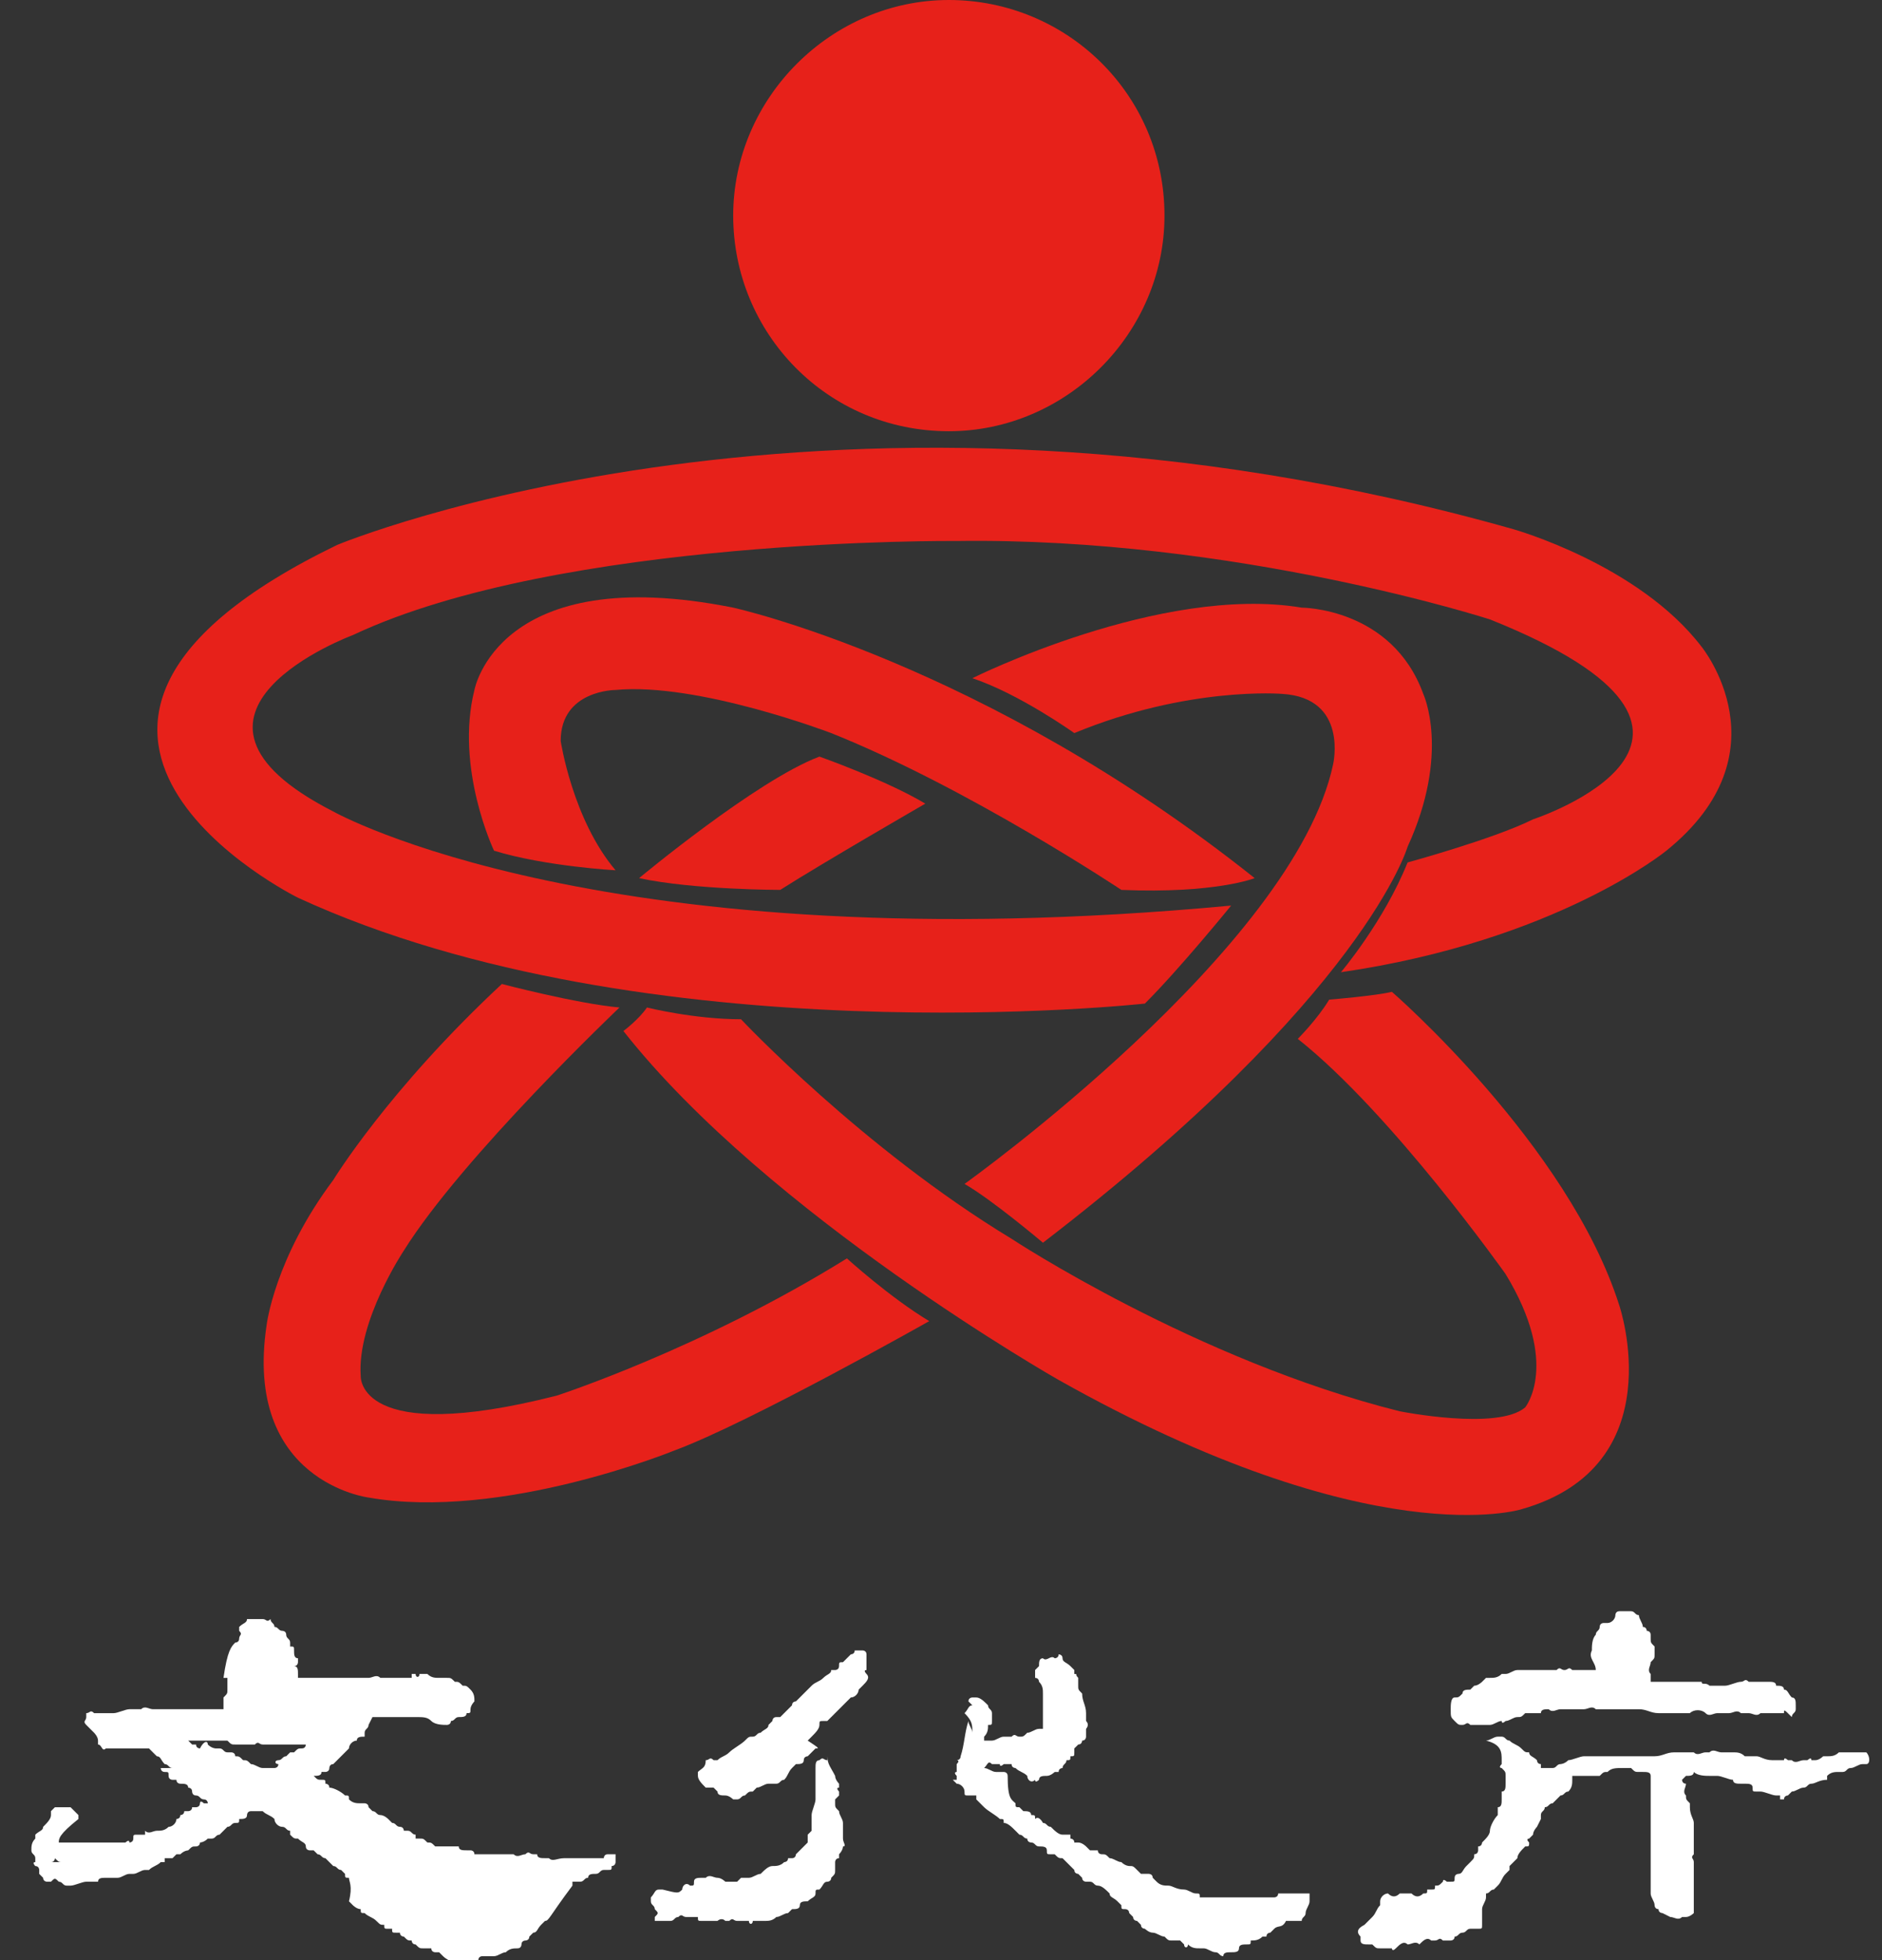
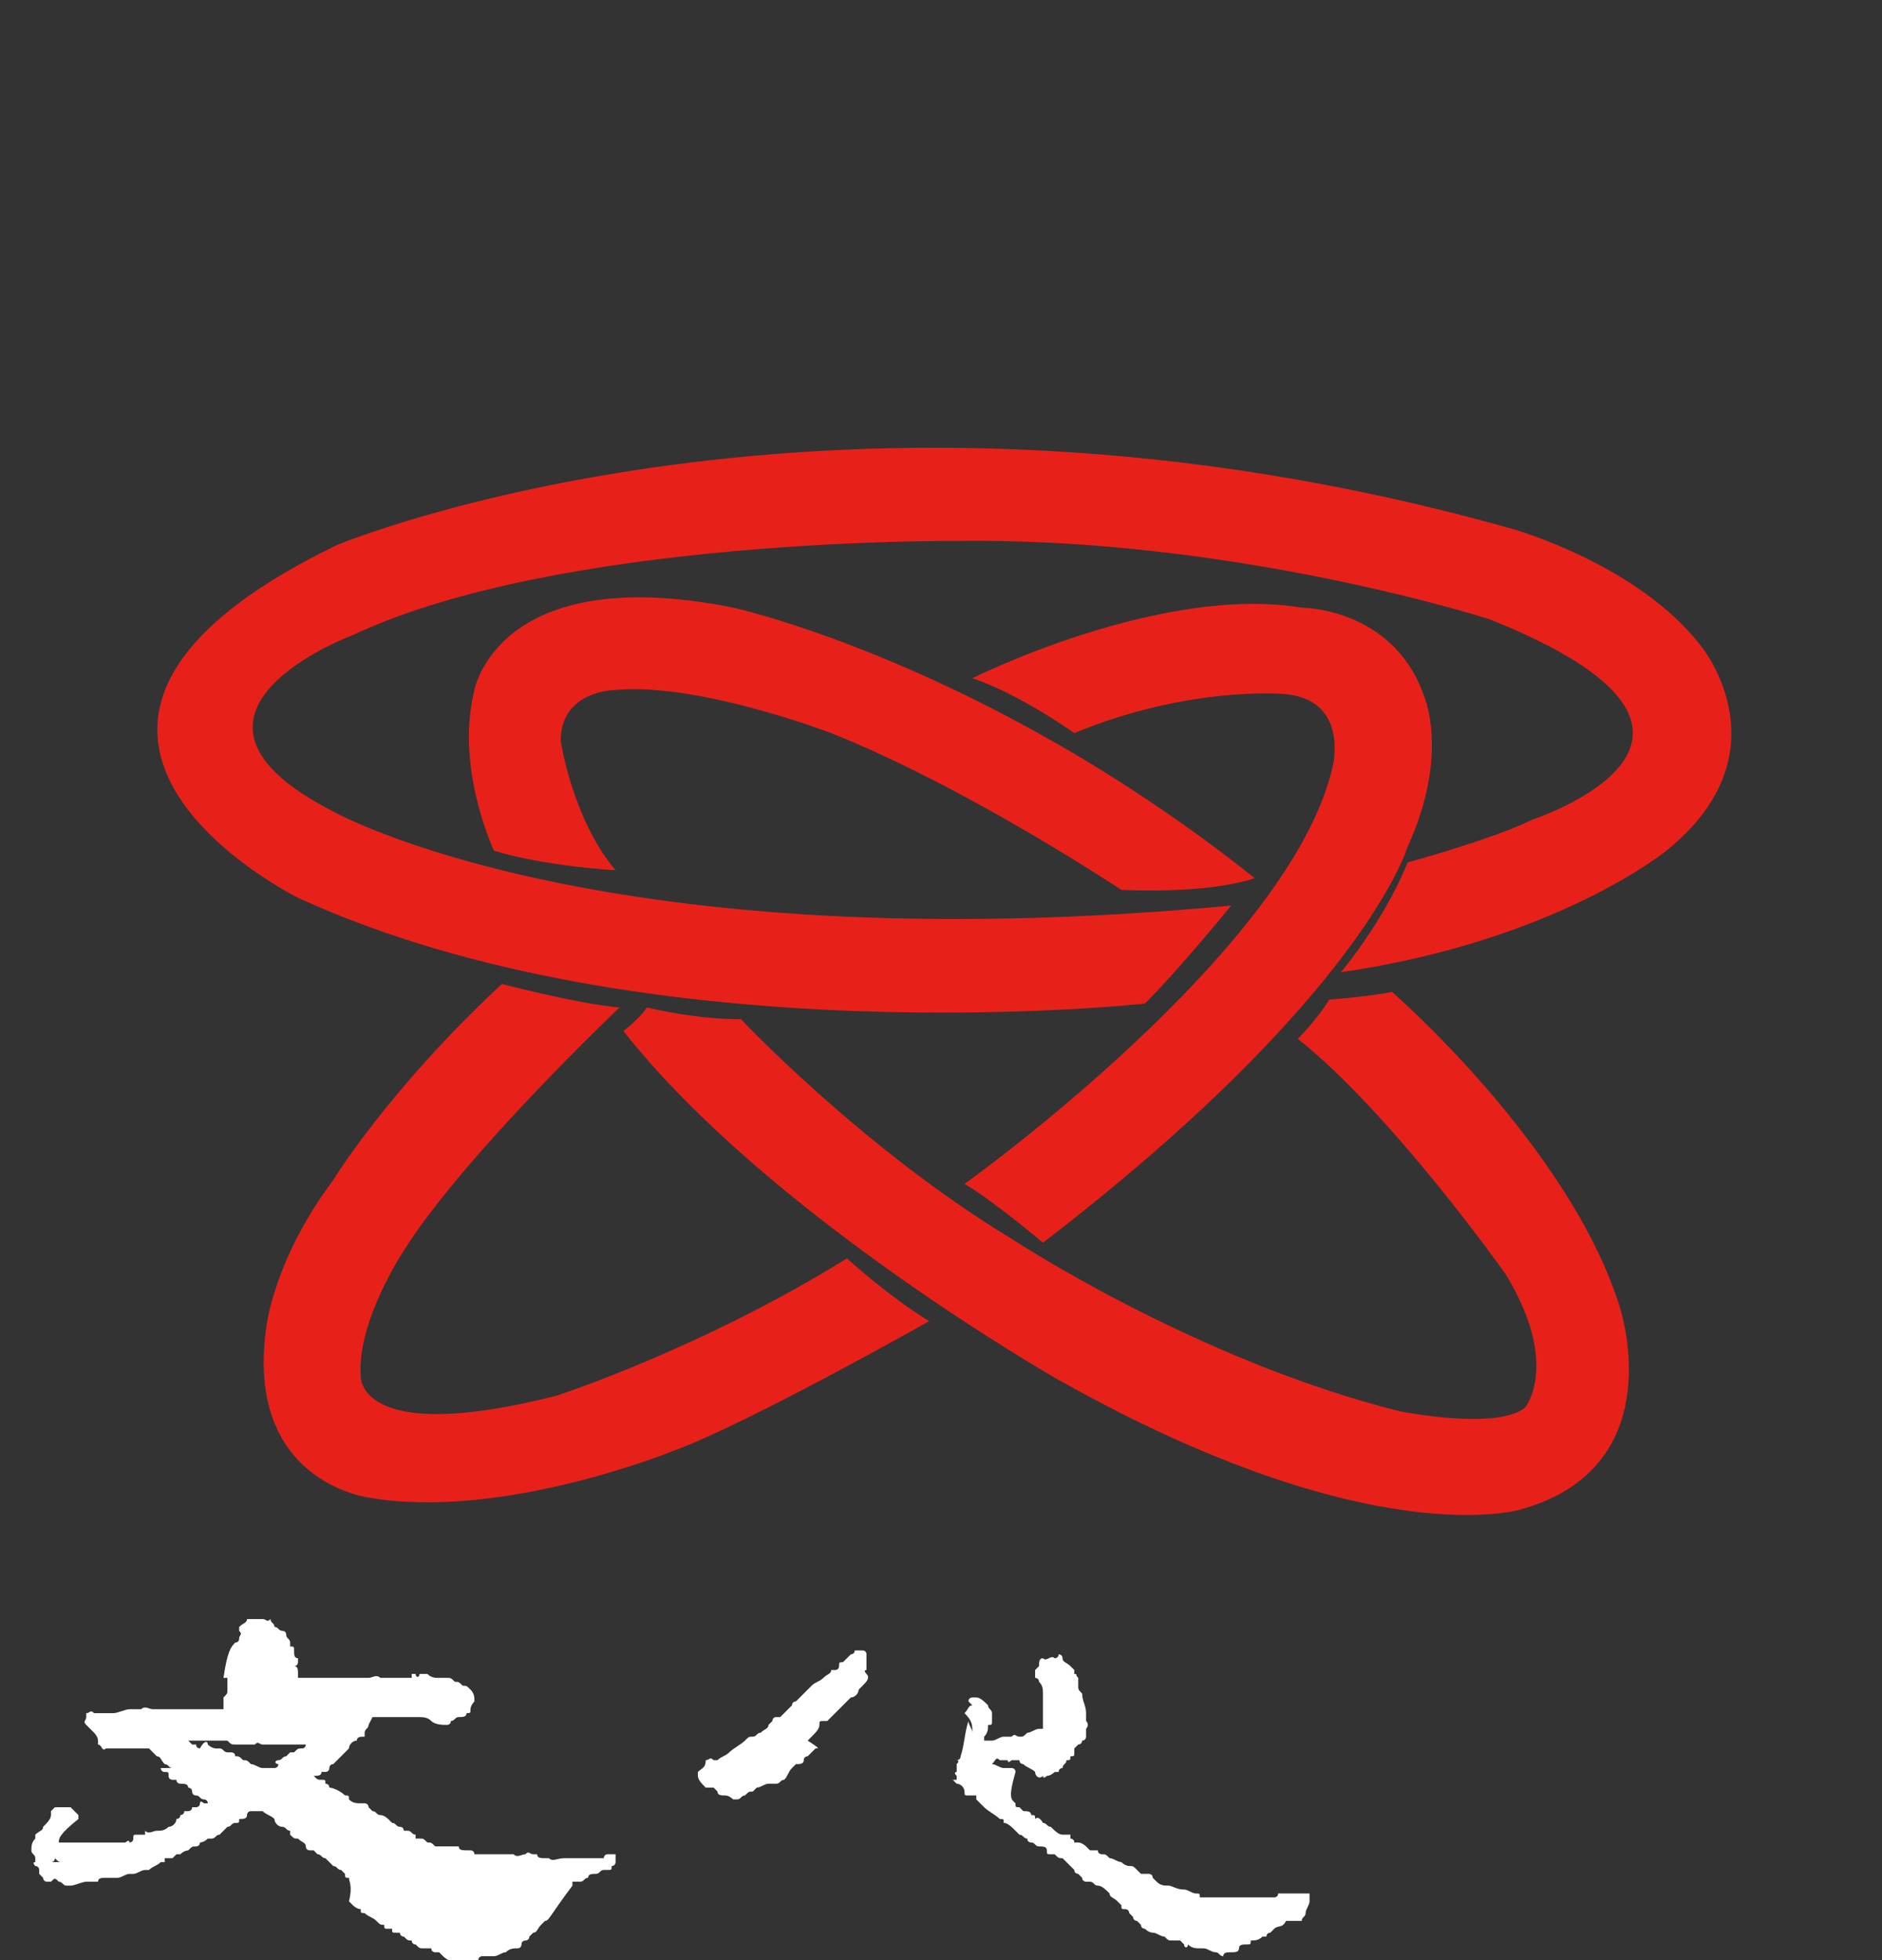
<svg xmlns="http://www.w3.org/2000/svg" version="1.1" id="レイヤー_1" x="0px" y="0px" viewBox="0 0 48 50" style="enable-background:new 0 0 48 50;" xml:space="preserve">
  <rect x="0" y="0" width="48" height="50" fill="#333333" stroke="none" />
  <style type="text/css">
	.st0{fill:#E7211A;}
	.st1{fill-rule:evenodd;clip-rule:evenodd;fill:#FFFFFF;}
</style>
  <g>
-     <path class="st0" d="M29.7,5.5c0,3-2.5,5.5-5.5,5.5c-3.1,0-5.5-2.5-5.5-5.5c0-3,2.5-5.5,5.5-5.5C27.2,0,29.7,2.4,29.7,5.5" />
    <path class="st0" d="M38.6,13.5c-17.3-4.9-30,0.4-30,0.4c-9.7,4.7-1,9-1,9c8.9,4.1,21.6,2.7,21.6,2.7c0.9-0.9,2.2-2.5,2.2-2.5   c-16,1.5-22.9-2.4-22.9-2.4c-4.9-2.5,0.5-4.5,0.5-4.5c5.3-2.5,15.4-2.4,15.4-2.4c7.1-0.1,13.6,2,13.6,2c7.5,3,1.1,5.1,1.1,5.1   c-1,0.5-3.2,1.1-3.2,1.1c-0.6,1.5-1.7,2.8-1.7,2.8c5.5-0.8,8.3-3.1,8.3-3.1c3.1-2.5,0.9-5.2,0.9-5.2C41.8,14.4,38.6,13.5,38.6,13.5   " />
    <path class="st0" d="M32,22.4c-6.9-5.5-13.3-6.9-13.3-6.9c-6-1.2-6.6,2.1-6.6,2.1c-0.5,2,0.5,4.1,0.5,4.1c1.3,0.4,3.1,0.5,3.1,0.5   c-1.1-1.3-1.4-3.3-1.4-3.3c0-1.3,1.4-1.3,1.4-1.3c2.1-0.2,5.5,1.1,5.5,1.1c3.5,1.4,7.4,4,7.4,4C31,22.8,32,22.4,32,22.4" />
-     <path class="st0" d="M20.9,19.3c-1.6,0.6-4.6,3.1-4.6,3.1c1.4,0.3,3.6,0.3,3.6,0.3c1.1-0.7,3.7-2.2,3.7-2.2   C22.6,19.9,20.9,19.3,20.9,19.3" />
    <path class="st0" d="M24.8,17.3c1.2,0.4,2.6,1.4,2.6,1.4c2.9-1.2,5.3-1,5.3-1c1.7,0.1,1.3,1.8,1.3,1.8c-1,4.7-9.4,10.7-9.4,10.7   c0.7,0.4,2,1.5,2,1.5c8.2-6.3,9.3-10.1,9.3-10.1c1.1-2.4,0.4-3.9,0.4-3.9c-0.8-2.2-3.1-2.2-3.1-2.2C29.6,14.9,24.8,17.3,24.8,17.3" />
    <path class="st0" d="M15.8,25.7c-1.1-0.1-3-0.6-3-0.6c-2.9,2.7-4.3,5-4.3,5c-1.5,2-1.7,3.7-1.7,3.7c-0.6,4,2.6,4.4,2.6,4.4   c3.4,0.6,7.8-1.2,7.8-1.2c1.9-0.7,6.5-3.3,6.5-3.3c-1-0.6-2.1-1.6-2.1-1.6c-3.7,2.3-7.4,3.5-7.4,3.5c-5.1,1.3-5-0.5-5-0.5   c-0.1-1.4,1.1-3.2,1.1-3.2C11.8,29.5,15.8,25.7,15.8,25.7" />
    <path class="st0" d="M35.5,25.3c-0.4,0.1-1.6,0.2-1.6,0.2c-0.3,0.5-0.8,1-0.8,1c2.4,1.9,5.3,6,5.3,6c1.4,2.3,0.5,3.4,0.5,3.4   c-0.7,0.6-3.2,0.1-3.2,0.1c-5.2-1.3-9.9-4.4-9.9-4.4c-3.8-2.3-6.9-5.6-6.9-5.6c-1.2,0-2.4-0.3-2.4-0.3c-0.2,0.3-0.6,0.6-0.6,0.6   C19.6,31,27,35.2,27,35.2c8,4.5,11.8,3.3,11.8,3.3c3.9-1.1,2.5-5.2,2.5-5.2C40,29.2,35.5,25.3,35.5,25.3" />
-     <path class="st1" d="M45.6,44.9C45.6,44.9,45.6,44.9,45.6,44.9c0.1,0,0.1,0,0.1,0c0.1,0.1,0.2,0,0.3,0c0,0,0,0,0.1,0   c0,0,0.1-0.1,0.1,0c0,0,0.1,0,0.1,0c0.1,0,0.2-0.1,0.2-0.1c0,0,0.1,0,0.1,0c0.1,0,0.2,0,0.3-0.1c0,0,0,0,0,0c0.1,0,0.2,0,0.3,0   c0.1,0,0.1,0,0.2,0c0.1,0,0.1,0,0.2,0c0.1,0.1,0.1,0.3,0,0.3c0,0,0,0,0,0c0,0-0.1,0-0.1,0c0,0,0,0,0,0c-0.1,0-0.2,0.1-0.3,0.1   c-0.1,0-0.1,0.1-0.2,0.1c0,0,0,0-0.1,0c-0.1,0-0.2,0-0.3,0.1c0,0,0,0.1,0,0.1v0c-0.2,0-0.3,0.1-0.4,0.1c-0.1,0-0.1,0.1-0.2,0.1   c-0.1,0-0.2,0.1-0.3,0.1c0,0-0.1,0.1-0.1,0.1c0,0-0.1,0-0.1,0.1c0,0-0.1,0-0.1,0c0,0,0,0,0-0.1c0,0-0.1,0-0.1,0   c-0.1,0-0.3-0.1-0.4-0.1c0,0-0.1,0-0.1,0c-0.1,0-0.1,0-0.1-0.1c0-0.1-0.1-0.1-0.2-0.1c0,0,0,0-0.1,0c0,0,0,0,0,0   c-0.1,0-0.2,0-0.2-0.1c-0.1,0-0.3-0.1-0.4-0.1c-0.1,0-0.2,0-0.2,0c-0.1,0-0.3,0-0.4-0.1l0,0c0,0.1-0.1,0.1-0.2,0.1   c0,0-0.1,0.1-0.1,0.1c0,0,0,0.1,0.1,0.1c0,0.1-0.1,0.2,0,0.3c0,0.1,0,0.1,0.1,0.2c0,0,0,0,0,0.1c0,0.2,0.1,0.3,0.1,0.4   c0,0.1,0,0.1,0,0.2c0,0.1,0,0.3,0,0.4c0,0,0,0.1,0,0.1c0,0,0,0.1,0,0.1c-0.1,0.1,0,0.1,0,0.2c0,0.1,0,0.2,0,0.4c0,0,0,0.1,0,0.2   c0,0.1,0,0.3,0,0.4c0,0.1,0,0.1,0,0.1c0,0,0,0.1,0,0.1c0,0,0,0.1,0,0.1c0,0-0.1,0.1-0.2,0.1c0,0-0.1,0-0.1,0c-0.1,0.1-0.2,0-0.3,0   l0,0c0,0-0.2-0.1-0.2-0.1c0,0-0.1,0-0.1-0.1c-0.1,0-0.1-0.1-0.1-0.1c0,0,0,0,0,0c0-0.1-0.1-0.2-0.1-0.3c0-0.1,0-0.1,0-0.2   c0-0.1,0-0.1,0-0.2c0-0.1,0-0.2,0-0.4c0,0,0-0.1,0-0.1c0,0,0,0,0,0c0-0.1,0-0.2,0-0.3c0-0.1,0-0.3,0-0.4c0-0.1,0-0.1,0-0.2   c0,0,0,0,0-0.1c0-0.2,0-0.3,0-0.4c0-0.1,0-0.1,0-0.2c0,0,0-0.1,0-0.2c0-0.1,0-0.2,0-0.3c0-0.1-0.1-0.1-0.2-0.1c0,0-0.1,0-0.1,0   c-0.1,0-0.1,0-0.2-0.1c0,0-0.1,0-0.2,0c-0.2,0-0.3,0-0.4,0.1c-0.1,0-0.1,0-0.2,0.1c0,0-0.1,0-0.1,0c-0.1,0-0.1,0-0.2,0   c0,0-0.1,0-0.2,0c0,0-0.1,0-0.1,0c0,0-0.1,0-0.1,0c0,0,0,0.1,0,0.1c0,0.1,0,0.2-0.1,0.3c-0.1,0-0.1,0.1-0.2,0.1   c-0.1,0.1-0.1,0.1-0.2,0.2c-0.1,0-0.1,0.1-0.2,0.1c0,0.1-0.1,0.1-0.1,0.2c0,0,0,0.1,0,0.1l-0.1,0.2c0,0-0.1,0.1-0.1,0.2   c0,0,0,0-0.1,0.1c0,0-0.1,0,0,0.1c0,0.1,0,0.1-0.1,0.1c-0.1,0.1-0.2,0.2-0.2,0.3c0,0,0,0,0,0c-0.1,0.1-0.1,0.1-0.2,0.2   c0,0,0,0.1,0,0.1c0,0-0.1,0.1-0.1,0.1c-0.1,0.1-0.1,0.2-0.2,0.3c0,0,0,0-0.1,0.1c-0.1,0-0.1,0.1-0.2,0.1c0,0,0,0,0,0.1   c0,0.1-0.1,0.2-0.1,0.3c0,0,0,0,0,0.1c0,0.1,0,0.2,0,0.3c0,0.1,0,0.1-0.1,0.1c0,0,0,0-0.1,0c0,0-0.1,0-0.1,0   c-0.1,0-0.1,0.1-0.2,0.1c-0.1,0-0.1,0.1-0.2,0.1c0,0.1-0.1,0.1-0.1,0.1c0,0-0.1,0-0.1,0c0,0-0.1,0-0.1,0c-0.1-0.1-0.1,0-0.2,0   c0,0-0.1,0-0.1,0c-0.1-0.1-0.2,0-0.3,0.1c0,0,0,0,0,0c-0.1-0.1-0.2,0-0.3,0c-0.1-0.1-0.2,0-0.3,0.1c-0.1,0.1-0.1,0-0.1,0l0,0   c-0.1,0-0.2,0-0.3,0c-0.1,0-0.1,0-0.2-0.1c0,0-0.1,0-0.1,0c-0.1,0-0.2,0-0.2-0.1c0,0,0,0,0-0.1c-0.1-0.1-0.1-0.2,0.1-0.3   c0.1-0.1,0.1-0.1,0.2-0.2c0.1-0.1,0.1-0.2,0.2-0.3c0,0,0-0.1,0-0.1c0-0.1,0.1-0.2,0.2-0.2c0,0,0,0,0,0c0.1,0.1,0.2,0.1,0.3,0   c0,0,0,0,0,0c0,0,0,0,0.1,0c0,0,0.1,0,0.1,0c0,0,0.1,0,0.1,0c0.1,0.1,0.2,0.1,0.3,0c0.1,0,0.1,0,0.1-0.1c0,0,0,0,0.1,0   c0.1,0,0.1,0,0.1-0.1c0.1,0,0.1,0,0.2-0.1c0-0.1,0.1,0,0.1,0c0,0,0.1,0,0.1,0c0.1,0,0.1,0,0.1-0.1c0-0.1,0.1-0.1,0.1-0.1   c0.1,0,0.1-0.1,0.2-0.2c0,0,0,0,0,0c0,0,0,0,0,0c0,0,0,0,0.1-0.1h0c0.1-0.1,0.1-0.1,0.1-0.2c0.1,0,0.1-0.1,0.1-0.1c0,0,0,0,0-0.1   c0,0,0,0,0,0c0.1,0,0.1-0.1,0.1-0.1c0.1-0.1,0.2-0.2,0.2-0.3c0-0.1,0.1-0.3,0.2-0.4c0-0.1,0-0.1,0-0.2v0c0.1,0,0.1-0.1,0.1-0.2   c0-0.1,0-0.2,0-0.2c0,0,0,0,0,0c0.1,0,0.1-0.1,0.1-0.2c0-0.1,0-0.1,0-0.2c0-0.1,0-0.1-0.1-0.2c0,0,0,0,0,0c0,0-0.1,0,0-0.1   c0,0,0,0,0-0.1c0-0.2,0-0.4-0.4-0.5c0.1,0,0.2-0.1,0.3-0.1c0,0,0,0,0,0c0,0,0.1,0,0.1,0c0.1,0,0.1,0.1,0.2,0.1   c0.1,0.1,0.2,0.1,0.3,0.2c0.1,0.1,0.1,0.1,0.2,0.1l0,0c0,0.1,0.1,0.1,0.2,0.2c0,0,0,0.1,0.1,0.1c0,0,0,0.1,0,0.1c0,0,0.1,0,0.1,0   c0.1,0,0.1,0,0.2,0c0.1,0,0.1-0.1,0.2-0.1c0,0,0.1,0,0.2-0.1c0.1,0,0.3-0.1,0.4-0.1c0.1,0,0.1,0,0.2,0c0,0,0,0,0,0   c0.1,0,0.1,0,0.2,0c0,0,0.1,0,0.1,0c0.1,0,0.2,0,0.3,0c0,0,0.1,0,0.1,0c0,0,0.1,0,0.1,0c0.1,0,0.1,0,0.2,0c0.1,0,0.2,0,0.3,0   c0,0,0,0,0.1,0c0.1,0,0.1,0,0.2,0c0.2,0,0.3-0.1,0.5-0.1c0.1,0,0.1,0,0.2,0c0.1,0,0.2,0,0.2,0c0,0,0,0,0.1,0c0.1,0.1,0.2,0,0.3,0   c0,0,0.1,0,0.1,0c0,0,0,0,0,0c0.1-0.1,0.2,0,0.3,0c0.1,0,0.2,0,0.3,0h0c0.1,0,0.2,0,0.3,0.1c0,0,0.1,0,0.2,0c0,0,0.1,0,0.1,0l0,0   c0.1,0,0.2,0.1,0.4,0.1c0,0,0,0,0,0c0.1,0,0.1,0,0.2,0c0,0,0.1,0,0.1,0c0-0.1,0.1,0,0.1,0C45.4,44.9,45.5,44.9,45.6,44.9" />
-     <path class="st1" d="M25.9,46c0,0.1,0,0.1,0.1,0.1c0,0,0,0,0.1,0.1c0,0,0,0,0,0c0.1,0,0.2,0,0.2,0.1c0.1,0,0.1,0,0.1,0.1   c0.1-0.1,0.2,0.1,0.2,0.1c0.1,0,0.1,0.1,0.2,0.1c0,0,0,0,0,0c0.1,0.1,0.2,0.2,0.3,0.2c0,0,0.1,0,0.1,0c0,0,0.1,0,0.1,0   c0,0.1,0,0.1,0,0.1c0,0,0.1,0,0.1,0.1c0,0,0,0,0,0c0,0,0.1,0,0.1,0c0.1,0,0.2,0.1,0.2,0.1c0,0,0,0,0.1,0.1c0,0,0,0,0.1,0   c0,0,0.1,0,0.1,0c0,0.1,0.1,0.1,0.1,0.1c0.1,0,0.1,0,0.2,0.1c0.1,0,0.2,0.1,0.3,0.1c0.1,0.1,0.2,0.1,0.2,0.1c0.1,0,0.1,0,0.2,0.1   c0,0,0.1,0.1,0.1,0.1c0.1,0,0.1,0,0.2,0c0,0,0.1,0,0.1,0.1c0,0,0.1,0.1,0.1,0.1l0,0c0.1,0.1,0.2,0.1,0.3,0.1c0.1,0,0.2,0.1,0.4,0.1   c0.1,0,0.2,0.1,0.3,0.1c0.1,0,0.1,0,0.1,0.1c0.1,0,0.2,0,0.4,0c0,0,0.1,0,0.1,0c0.1,0,0.1,0,0.2,0c0,0,0,0,0.1,0c0.1,0,0.1,0,0.2,0   c0.1,0,0.2,0,0.3,0c0,0,0,0,0.1,0c0,0,0.1,0,0.1,0c0,0,0.1,0,0.1,0c0,0,0.1,0,0.1,0c0.1,0,0.1,0,0.2,0c0,0,0.1,0,0.1-0.1   c0,0,0.1,0,0.1,0c0.1,0,0.1,0,0.2,0c0.1,0,0.2,0,0.2,0c0.1,0,0.2,0,0.3,0c0,0,0,0,0,0c0,0.1,0,0.1,0,0.2c0,0.1-0.1,0.2-0.1,0.3   c0,0.1-0.1,0.1-0.1,0.2c0,0-0.1,0-0.2,0c-0.1,0-0.1,0-0.2,0c-0.1,0.2-0.2,0.1-0.3,0.2c0,0,0,0-0.1,0.1c0,0-0.1,0-0.1,0.1   c0,0,0,0-0.1,0c-0.1,0.1-0.2,0.1-0.3,0.1c0,0.1,0,0.1-0.1,0.1c-0.1,0-0.2,0-0.2,0.1c0,0.1-0.1,0.1-0.2,0.1c-0.1,0-0.2,0-0.2,0.1h0   c-0.1,0-0.1-0.1-0.2-0.1c-0.1,0-0.2-0.1-0.3-0.1c0,0-0.1,0-0.1,0l0,0c-0.1,0-0.2,0-0.3-0.1c0,0,0,0,0,0c0,0.1-0.1,0.1-0.1,0   c0,0-0.1-0.1-0.1-0.1c0,0-0.1,0-0.1,0c-0.1,0-0.1,0-0.1,0c-0.1,0-0.1,0-0.2-0.1c-0.1,0-0.2-0.1-0.3-0.1c-0.1,0-0.2-0.1-0.2-0.1   c0,0-0.1,0-0.1-0.1c0,0-0.1-0.1-0.1-0.1c0,0-0.1,0-0.1-0.1c0,0-0.1-0.1-0.1-0.1c0-0.1-0.1-0.1-0.1-0.1l0,0c-0.1,0-0.1,0-0.1-0.1   c0,0-0.1-0.1-0.1-0.1c-0.1-0.1-0.2-0.1-0.2-0.2c-0.1-0.1-0.2-0.2-0.3-0.2c-0.1,0-0.1-0.1-0.2-0.1c0,0,0,0,0,0c0,0,0,0-0.1,0   c0,0-0.1,0-0.1-0.1c0,0-0.1-0.1-0.1-0.1c0,0-0.1,0-0.1-0.1c-0.1-0.1-0.1-0.1-0.2-0.2c0,0-0.1-0.1-0.1-0.1c-0.1,0-0.1,0-0.2-0.1   c0,0-0.1,0-0.1,0c-0.1,0-0.1,0-0.1-0.1c0-0.1-0.1-0.1-0.2-0.1c-0.1,0-0.1-0.1-0.2-0.1c0,0-0.1,0-0.1-0.1c-0.1,0-0.1-0.1-0.2-0.1   c0,0-0.1-0.1-0.1-0.1c-0.1-0.1-0.2-0.2-0.3-0.2c0,0,0,0,0,0c0-0.1,0-0.1-0.1-0.1c-0.1-0.1-0.3-0.2-0.4-0.3c0,0-0.1-0.1-0.1-0.1   c0,0-0.1-0.1-0.1-0.1c0,0,0,0,0-0.1c-0.1,0-0.1,0-0.2,0c-0.1,0-0.1,0-0.1-0.1c0-0.1-0.1-0.2-0.2-0.2c0,0,0,0-0.1-0.1   c0,0,0.1,0,0.1,0v-0.1c0,0,0,0,0,0c-0.1-0.1,0-0.1,0-0.1c0-0.1,0-0.1,0-0.2v0c0.1-0.1,0-0.1,0-0.1c0,0,0.1,0,0.1-0.1h0   c0.1-0.3,0.1-0.6,0.2-0.9c0,0.1,0.1,0.2,0.1,0.3l0,0c0-0.2,0-0.3-0.2-0.5c0.1-0.1,0.1-0.2,0.2-0.2c0,0-0.1-0.1-0.1-0.1   c0-0.1,0.1-0.1,0.1-0.1l-0.1,0v0h0.1c0,0,0,0,0,0s0.1,0,0.1,0l0,0c0.1,0,0.2,0.1,0.3,0.2c0,0.1,0.1,0.1,0.1,0.2c0,0,0,0.2,0,0.2   c0,0,0,0,0,0c0,0.1,0,0.1-0.1,0.1c0,0.1,0,0.2-0.1,0.3c0,0,0,0,0,0c0,0,0,0.1,0,0.1c0.1,0,0.1,0,0.2,0c0.1,0,0.2-0.1,0.3-0.1   c0,0,0.1,0,0.1,0c0,0,0.1,0,0.1,0c0.1-0.1,0.1,0,0.2,0c0.1,0,0.1,0,0.2-0.1c0.1,0,0.2-0.1,0.3-0.1c0,0,0.1,0,0.1,0   c0-0.1,0-0.1,0-0.2c0-0.1,0-0.2,0-0.3c0-0.1,0-0.1,0-0.2c0,0,0-0.1,0-0.2c0-0.1,0-0.2-0.1-0.3c0,0,0-0.1-0.1-0.1c0-0.1,0-0.1,0-0.2   c0,0,0,0,0.1-0.1c0-0.1,0-0.2,0.1-0.2l0,0c0.1,0.1,0.2-0.1,0.3,0c0,0,0.1,0,0.1-0.1c0,0,0.1,0,0.1,0.1c0,0.1,0.1,0.1,0.2,0.2   c0,0,0.1,0.1,0.1,0.1c0,0,0,0.1,0,0.1c0.1,0,0,0,0.1,0.1c0,0.1,0,0.1,0,0.2c0,0.1,0,0.1,0.1,0.2c0,0,0,0,0,0c0,0.2,0.1,0.3,0.1,0.5   c0,0.1,0,0.1,0,0.2c0.1,0.1,0,0.2,0,0.2c0,0.1,0,0.2,0,0.2c0,0,0,0.1-0.1,0.1c0,0,0,0.1-0.1,0.1c0,0-0.1,0.1-0.1,0.1c0,0,0,0,0,0.1   c0,0.1,0,0.1-0.1,0.1c0,0.1,0,0.1-0.1,0.1c0,0.1-0.1,0.1-0.1,0.2c0,0-0.1,0-0.1,0.1c0,0,0,0-0.1,0c0,0-0.1,0.1-0.2,0.1   c-0.1,0-0.2,0-0.2,0.1c0,0-0.1,0.1-0.1,0h0c-0.1,0.1-0.2,0-0.2-0.1c-0.1-0.1-0.2-0.1-0.3-0.2c0,0-0.1,0-0.1-0.1c-0.1,0-0.1,0-0.2,0   c0,0-0.1,0.1-0.1,0c0,0,0,0-0.1,0c0,0-0.1,0-0.1,0c-0.1-0.1-0.1,0-0.2,0.1c0.1,0,0.2,0.1,0.3,0.1c0.1,0,0.2,0,0.2,0   c0,0,0.1,0,0.1,0.1C25.7,45.9,25.8,45.9,25.9,46C25.9,46,25.9,46,25.9,46" />
-     <path class="st1" d="M45.5,43.7c-0.1,0-0.1,0-0.2,0c0,0-0.1,0-0.1,0c0,0,0,0,0,0c-0.1,0-0.2,0-0.2,0c0,0,0,0-0.1,0   c-0.1,0.1-0.2,0-0.3,0c-0.1,0-0.1,0-0.2,0h0c-0.1-0.1-0.2,0-0.3,0c0,0-0.1,0-0.1,0c-0.1,0-0.1,0-0.2,0c-0.1,0-0.2,0.1-0.3,0   c-0.1-0.1-0.3-0.1-0.4,0c0,0,0,0,0,0c-0.1,0-0.1,0-0.2,0c0,0-0.1,0-0.2,0h-0.3c0,0-0.1,0-0.1,0l0,0c-0.2,0-0.3-0.1-0.5-0.1   c-0.1,0-0.2,0-0.3,0c-0.1,0-0.2,0-0.3,0c0,0-0.1,0-0.1,0c-0.1,0-0.2,0-0.3,0c0,0-0.1,0-0.1,0c0,0,0,0,0,0c-0.1-0.1-0.2,0-0.3,0   c0,0-0.1,0-0.1,0c0,0-0.1,0-0.1,0c-0.1,0-0.2,0-0.3,0c0,0-0.1,0-0.1,0c-0.1,0-0.2,0.1-0.3,0c-0.1,0-0.2,0-0.2,0.1c0,0,0,0-0.1,0   c0,0-0.1,0-0.1,0c0,0-0.1,0-0.1,0c0,0-0.1,0-0.1,0c-0.1,0.1-0.1,0.1-0.2,0.1c-0.1,0-0.2,0.1-0.3,0.1c0,0-0.1,0.1-0.1,0l0,0   c-0.1,0-0.2,0.1-0.3,0.1c0,0-0.1,0-0.2,0c-0.1,0-0.2,0-0.3,0c0,0,0,0,0,0c-0.1-0.1-0.1,0-0.2,0c-0.1,0-0.1,0-0.2-0.1   c-0.1-0.1-0.1-0.1-0.1-0.3c0-0.1,0-0.3,0.1-0.3c0.1,0,0.1,0,0.2-0.1c0-0.1,0.1-0.1,0.2-0.1c0,0,0.1-0.1,0.1-0.1   c0.1,0,0.2-0.1,0.2-0.1c0,0,0.1-0.1,0.1-0.1c0,0,0.1,0,0.1,0c0.1,0,0.2,0,0.3-0.1c0,0,0,0,0,0c0.1,0,0.1,0,0.1,0   c0.1,0,0.2-0.1,0.3-0.1c0.2,0,0.3,0,0.4,0c0.1,0,0.3,0,0.4,0c0.1,0,0.2,0,0.2,0h0c0.1-0.1,0.1,0,0.2,0l0,0c0.1,0,0.1-0.1,0.2,0   c0.1,0,0.1,0,0.1,0c0,0,0,0,0.1,0c0.1,0,0.1,0,0.2,0c0,0,0.1,0,0.1,0c0,0,0,0,0.1,0c0-0.2-0.2-0.3-0.1-0.5c0-0.1,0-0.3,0.1-0.4   c0-0.1,0.1-0.1,0.1-0.2c0-0.1,0.1-0.1,0.1-0.1c0,0,0,0,0.1,0c0.1,0,0.2-0.1,0.2-0.2c0,0,0-0.1,0.1-0.1c0,0,0.1,0,0.1,0   c0,0,0.1,0,0.2,0c0.1,0,0.1,0.1,0.2,0.1c0,0.1,0.1,0.2,0.1,0.3l0,0c0.1,0,0.1,0.1,0.1,0.1c0,0,0.1,0,0.1,0.1c0,0,0,0,0,0.1   c0,0.1,0,0.1,0.1,0.2c0,0,0,0.1,0,0.1c0,0,0,0,0,0.1c0,0.1,0,0.1-0.1,0.2c0,0.1-0.1,0.2,0,0.3c0,0,0,0.1,0,0.2h0.2   c0.1,0,0.2,0,0.3,0c0.1,0,0.2,0,0.3,0c0.1,0,0.2,0,0.3,0c0.1,0,0.1,0,0.2,0h0c0,0.1,0.1,0,0.2,0.1c0.1,0,0.1,0,0.2,0   c0,0,0.1,0,0.1,0h0.1l0,0c0.1,0,0.3-0.1,0.4-0.1c0.1,0,0.1-0.1,0.2,0c0,0,0.1,0,0.1,0c0.1,0,0.1,0,0.2,0c0.1,0,0.1,0,0.2,0   c0.1,0,0.2,0,0.2,0.1l0,0c0.1,0,0.2,0,0.2,0.1c0.1,0,0.1,0.1,0.2,0.2c0.1,0,0.1,0.1,0.1,0.2c0,0,0,0.1,0,0.1c0,0.1-0.1,0.1-0.1,0.2   C45.5,43.6,45.5,43.6,45.5,43.7" />
-     <path class="st1" d="M17.4,48.2c0-0.1,0.1-0.2,0.2-0.1c0.1,0,0.1,0,0.1-0.1c0-0.1,0.1-0.1,0.2-0.1c0,0,0.1,0,0.1,0l0,0   c0.1-0.1,0.2,0,0.3,0c0.1,0,0.2,0.1,0.2,0.1c0,0,0.1,0,0.1,0c0.1,0,0.1,0,0.2,0c0,0,0,0,0.1-0.1c0,0,0.1,0,0.1,0v0c0,0,0.1,0,0.1,0   c0.1,0,0.2-0.1,0.3-0.1c0.1-0.1,0.2-0.2,0.3-0.2c0.1,0,0.2,0,0.3-0.1c0,0,0.1,0,0.1-0.1c0,0,0.1,0,0.1,0c0.1,0,0.1-0.1,0.1-0.1   c0.1-0.1,0.2-0.2,0.3-0.3c0,0,0-0.1,0-0.2c0,0,0.1-0.1,0.1-0.1c0,0,0-0.1,0-0.1c0-0.1,0-0.2,0-0.3c0-0.1,0.1-0.3,0.1-0.4   c0,0,0-0.1,0-0.1c0-0.2,0-0.3,0-0.5c0,0,0,0,0,0c0-0.1,0-0.1,0-0.2c0-0.1,0-0.2,0.1-0.2c0.1-0.1,0.1,0,0.2,0c0,0,0,0,0,0   c0,0,0,0,0-0.1c0,0,0,0,0,0c0,0.2,0.1,0.3,0.2,0.5c0,0.1,0.1,0.2,0.1,0.2l0,0v0.1l0,0c-0.1,0,0,0.1,0,0.1c0,0,0,0.1,0,0.1   c0,0,0,0-0.1,0.1c0,0,0,0.1,0,0.1c0,0.1,0,0.1,0.1,0.2c0,0.1,0.1,0.2,0.1,0.3c0,0.1,0,0.2,0,0.3c0,0,0,0.1,0,0.1   c0,0.1,0.1,0.2,0,0.2c0,0.1-0.1,0.2-0.1,0.2c0,0,0,0.1,0,0.1c-0.1,0-0.1,0.1-0.1,0.1c0,0,0,0,0,0.1c0,0,0,0.1,0,0.1   c0,0.1,0,0.1-0.1,0.2c0,0.1-0.1,0.1-0.1,0.1c-0.1,0-0.1,0.1-0.2,0.2c0,0,0,0,0,0c-0.1,0-0.1,0-0.1,0.1c0,0.1-0.1,0.1-0.2,0.2   c-0.1,0-0.2,0-0.2,0.1c0,0.1-0.1,0.1-0.2,0.1c0,0-0.1,0.1-0.1,0.1c0,0,0,0,0,0c-0.1,0-0.2,0.1-0.3,0.1l0,0   c-0.1,0.1-0.2,0.1-0.3,0.1c0,0,0,0-0.1,0c0,0-0.2,0-0.2,0c0,0.1-0.1,0.1-0.1,0c-0.1,0-0.2,0-0.3,0c0,0,0,0,0,0   c-0.1,0-0.1-0.1-0.2,0c0,0,0,0-0.1,0c-0.1-0.1-0.2,0-0.2,0c-0.1,0-0.2,0-0.3,0c0,0,0,0-0.1,0c-0.1,0-0.1,0-0.1-0.1c0,0-0.1,0-0.1,0   c0,0-0.1,0-0.1,0c0,0-0.1,0-0.1,0c-0.1,0-0.1-0.1-0.2,0c-0.1,0-0.1,0.1-0.2,0.1c0,0-0.1,0-0.1,0c0,0,0,0-0.1,0c0,0,0,0,0,0   c-0.1,0-0.1,0-0.2,0c0,0,0-0.1,0-0.1c0.1-0.1,0.1-0.1,0-0.2c0-0.1-0.1-0.1-0.1-0.2c0,0,0,0,0-0.1c0.1-0.1,0.1-0.2,0.2-0.2   c0,0,0,0,0.1,0C17.3,48.3,17.3,48.3,17.4,48.2" />
+     <path class="st1" d="M25.9,46c0,0.1,0,0.1,0.1,0.1c0,0,0,0,0.1,0.1c0,0,0,0,0,0c0.1,0,0.2,0,0.2,0.1c0.1,0,0.1,0,0.1,0.1   c0.1-0.1,0.2,0.1,0.2,0.1c0.1,0,0.1,0.1,0.2,0.1c0,0,0,0,0,0c0.1,0.1,0.2,0.2,0.3,0.2c0,0,0.1,0,0.1,0c0,0,0.1,0,0.1,0   c0,0.1,0,0.1,0,0.1c0,0,0.1,0,0.1,0.1c0,0,0,0,0,0c0,0,0.1,0,0.1,0c0.1,0,0.2,0.1,0.2,0.1c0,0,0,0,0.1,0.1c0,0,0,0,0.1,0   c0,0,0.1,0,0.1,0c0,0.1,0.1,0.1,0.1,0.1c0.1,0,0.1,0,0.2,0.1c0.1,0,0.2,0.1,0.3,0.1c0.1,0.1,0.2,0.1,0.2,0.1c0.1,0,0.1,0,0.2,0.1   c0,0,0.1,0.1,0.1,0.1c0.1,0,0.1,0,0.2,0c0,0,0.1,0,0.1,0.1c0,0,0.1,0.1,0.1,0.1l0,0c0.1,0.1,0.2,0.1,0.3,0.1c0.1,0,0.2,0.1,0.4,0.1   c0.1,0,0.2,0.1,0.3,0.1c0.1,0,0.1,0,0.1,0.1c0.1,0,0.2,0,0.4,0c0,0,0.1,0,0.1,0c0.1,0,0.1,0,0.2,0c0,0,0,0,0.1,0c0.1,0,0.1,0,0.2,0   c0.1,0,0.2,0,0.3,0c0,0,0,0,0.1,0c0,0,0.1,0,0.1,0c0,0,0.1,0,0.1,0c0,0,0.1,0,0.1,0c0.1,0,0.1,0,0.2,0c0,0,0.1,0,0.1-0.1   c0,0,0.1,0,0.1,0c0.1,0,0.1,0,0.2,0c0.1,0,0.2,0,0.2,0c0.1,0,0.2,0,0.3,0c0,0,0,0,0,0c0,0.1,0,0.1,0,0.2c0,0.1-0.1,0.2-0.1,0.3   c0,0.1-0.1,0.1-0.1,0.2c0,0-0.1,0-0.2,0c-0.1,0-0.1,0-0.2,0c-0.1,0.2-0.2,0.1-0.3,0.2c0,0,0,0-0.1,0.1c0,0-0.1,0-0.1,0.1   c0,0,0,0-0.1,0c-0.1,0.1-0.2,0.1-0.3,0.1c0,0.1,0,0.1-0.1,0.1c-0.1,0-0.2,0-0.2,0.1c0,0.1-0.1,0.1-0.2,0.1c-0.1,0-0.2,0-0.2,0.1h0   c-0.1,0-0.1-0.1-0.2-0.1c-0.1,0-0.2-0.1-0.3-0.1c0,0-0.1,0-0.1,0l0,0c-0.1,0-0.2,0-0.3-0.1c0,0,0,0,0,0c0,0.1-0.1,0.1-0.1,0   c0,0-0.1-0.1-0.1-0.1c0,0-0.1,0-0.1,0c-0.1,0-0.1,0-0.1,0c-0.1,0-0.1,0-0.2-0.1c-0.1,0-0.2-0.1-0.3-0.1c-0.1,0-0.2-0.1-0.2-0.1   c0,0-0.1,0-0.1-0.1c0,0-0.1-0.1-0.1-0.1c0,0-0.1,0-0.1-0.1c0,0-0.1-0.1-0.1-0.1c0-0.1-0.1-0.1-0.1-0.1l0,0c-0.1,0-0.1,0-0.1-0.1   c0,0-0.1-0.1-0.1-0.1c-0.1-0.1-0.2-0.1-0.2-0.2c-0.1-0.1-0.2-0.2-0.3-0.2c-0.1,0-0.1-0.1-0.2-0.1c0,0,0,0,0,0c0,0,0,0-0.1,0   c0,0-0.1,0-0.1-0.1c0,0-0.1-0.1-0.1-0.1c0,0-0.1,0-0.1-0.1c-0.1-0.1-0.1-0.1-0.2-0.2c0,0-0.1-0.1-0.1-0.1c-0.1,0-0.1,0-0.2-0.1   c0,0-0.1,0-0.1,0c-0.1,0-0.1,0-0.1-0.1c0-0.1-0.1-0.1-0.2-0.1c-0.1,0-0.1-0.1-0.2-0.1c0,0-0.1,0-0.1-0.1c-0.1,0-0.1-0.1-0.2-0.1   c0,0-0.1-0.1-0.1-0.1c-0.1-0.1-0.2-0.2-0.3-0.2c0,0,0,0,0,0c0-0.1,0-0.1-0.1-0.1c-0.1-0.1-0.3-0.2-0.4-0.3c0,0-0.1-0.1-0.1-0.1   c0,0-0.1-0.1-0.1-0.1c0,0,0,0,0-0.1c-0.1,0-0.1,0-0.2,0c-0.1,0-0.1,0-0.1-0.1c0-0.1-0.1-0.2-0.2-0.2c0,0,0,0-0.1-0.1   c0,0,0.1,0,0.1,0v-0.1c0,0,0,0,0,0c-0.1-0.1,0-0.1,0-0.1c0-0.1,0-0.1,0-0.2v0c0.1-0.1,0-0.1,0-0.1c0,0,0.1,0,0.1-0.1h0   c0.1-0.3,0.1-0.6,0.2-0.9c0,0.1,0.1,0.2,0.1,0.3l0,0c0-0.2,0-0.3-0.2-0.5c0.1-0.1,0.1-0.2,0.2-0.2c0,0-0.1-0.1-0.1-0.1   c0-0.1,0.1-0.1,0.1-0.1l-0.1,0v0h0.1c0,0,0,0,0,0s0.1,0,0.1,0l0,0c0.1,0,0.2,0.1,0.3,0.2c0,0.1,0.1,0.1,0.1,0.2c0,0,0,0.2,0,0.2   c0,0,0,0,0,0c0,0.1,0,0.1-0.1,0.1c0,0.1,0,0.2-0.1,0.3c0,0,0,0,0,0c0,0,0,0.1,0,0.1c0.1,0,0.1,0,0.2,0c0.1,0,0.2-0.1,0.3-0.1   c0,0,0.1,0,0.1,0c0,0,0.1,0,0.1,0c0.1-0.1,0.1,0,0.2,0c0.1,0,0.1,0,0.2-0.1c0.1,0,0.2-0.1,0.3-0.1c0,0,0.1,0,0.1,0   c0-0.1,0-0.1,0-0.2c0-0.1,0-0.2,0-0.3c0-0.1,0-0.1,0-0.2c0,0,0-0.1,0-0.2c0-0.1,0-0.2-0.1-0.3c0,0,0-0.1-0.1-0.1c0-0.1,0-0.1,0-0.2   c0,0,0,0,0.1-0.1c0-0.1,0-0.2,0.1-0.2l0,0c0.1,0.1,0.2-0.1,0.3,0c0,0,0.1,0,0.1-0.1c0,0,0.1,0,0.1,0.1c0,0.1,0.1,0.1,0.2,0.2   c0,0,0.1,0.1,0.1,0.1c0,0,0,0.1,0,0.1c0.1,0,0,0,0.1,0.1c0,0.1,0,0.1,0,0.2c0,0.1,0,0.1,0.1,0.2c0,0,0,0,0,0c0,0.2,0.1,0.3,0.1,0.5   c0,0.1,0,0.1,0,0.2c0.1,0.1,0,0.2,0,0.2c0,0.1,0,0.2,0,0.2c0,0,0,0.1-0.1,0.1c0,0,0,0.1-0.1,0.1c0,0-0.1,0.1-0.1,0.1c0,0,0,0,0,0.1   c0,0.1,0,0.1-0.1,0.1c0,0.1,0,0.1-0.1,0.1c0,0.1-0.1,0.1-0.1,0.2c0,0-0.1,0-0.1,0.1c0,0,0,0-0.1,0c0,0-0.1,0.1-0.2,0.1   c0,0-0.1,0.1-0.1,0h0c-0.1,0.1-0.2,0-0.2-0.1c-0.1-0.1-0.2-0.1-0.3-0.2c0,0-0.1,0-0.1-0.1c-0.1,0-0.1,0-0.2,0   c0,0-0.1,0.1-0.1,0c0,0,0,0-0.1,0c0,0-0.1,0-0.1,0c-0.1-0.1-0.1,0-0.2,0.1c0.1,0,0.2,0.1,0.3,0.1c0.1,0,0.2,0,0.2,0   c0,0,0.1,0,0.1,0.1C25.7,45.9,25.8,45.9,25.9,46C25.9,46,25.9,46,25.9,46" />
    <path class="st1" d="M20.8,44.6c-0.1,0.1-0.1,0.1-0.2,0.2c0,0-0.1,0-0.1,0.1c0,0.1-0.1,0.1-0.2,0.1c0,0,0,0-0.1,0.1   c-0.1,0.1-0.1,0.2-0.2,0.3c-0.1,0-0.1,0.1-0.2,0.1c0,0-0.1,0-0.2,0c-0.1,0-0.2,0.1-0.3,0.1c0,0-0.1,0.1-0.1,0.1   c-0.1,0-0.1,0-0.2,0.1c-0.1,0-0.1,0.1-0.2,0.1c0,0,0,0-0.1,0c0,0-0.1-0.1-0.2-0.1c-0.1,0-0.2,0-0.2-0.1c0,0-0.1-0.1-0.1-0.1   c-0.1,0-0.2,0-0.2,0c-0.1-0.1-0.2-0.2-0.2-0.3c0,0,0-0.1,0-0.1c0.1-0.1,0.2-0.1,0.2-0.3c0.1,0,0.1-0.1,0.2,0c0,0,0,0,0.1,0   c0.1-0.1,0.2-0.1,0.3-0.2c0.1-0.1,0.3-0.2,0.4-0.3c0.1-0.1,0.1-0.1,0.2-0.1c0.1,0,0.1-0.1,0.2-0.1c0.1-0.1,0.2-0.1,0.2-0.2   c0,0,0.1-0.1,0.1-0.1c0,0,0-0.1,0.1-0.1c0,0,0.1,0,0.1,0c0.1-0.1,0.2-0.2,0.3-0.3c0-0.1,0.1-0.1,0.1-0.1c0,0,0,0,0.1-0.1   c0,0,0,0,0.1-0.1c0,0,0.1-0.1,0.1-0.1c0,0,0.1-0.1,0.1-0.1c0.1-0.1,0.2-0.1,0.3-0.2c0.1-0.1,0.2-0.1,0.2-0.2c0.1,0,0.1,0,0.1,0   c0,0,0.1,0,0.1-0.1c0-0.1,0-0.1,0.1-0.1c0,0,0,0,0,0c0,0,0.1-0.1,0.1-0.1c0,0,0,0,0.1-0.1c0,0,0.1,0,0.1-0.1l0,0c0.1,0,0.1,0,0.2,0   c0,0,0.1,0,0.1,0.1c0,0.1,0,0.1,0,0.2c0,0,0,0,0,0.1c0,0,0,0.1,0,0.1c-0.1,0,0,0.1,0,0.1c0.1,0.1,0,0.2-0.1,0.3   c0,0-0.1,0.1-0.1,0.1c0,0.1-0.1,0.2-0.2,0.2c0,0-0.1,0.1-0.1,0.1c-0.1,0.1-0.2,0.2-0.3,0.3c-0.1,0.1-0.1,0.1-0.2,0.2c0,0,0,0-0.1,0   c-0.1,0-0.1,0-0.1,0.1c0,0.1-0.1,0.2-0.2,0.3c0,0-0.1,0.1-0.1,0.1C20.9,44.6,20.9,44.6,20.8,44.6" />
    <path class="st1" d="M1.5,47C1.7,47,1.8,47,1.9,47C2,47,2,47,2,47c0.1,0,0.2,0,0.3,0c0.2,0,0.3,0,0.4,0c0,0,0,0,0.1,0   c0,0,0.1,0,0.1,0c0.1,0,0.1,0,0.2,0c0.1,0,0.1,0,0.1,0c0,0,0.1-0.1,0.1,0c0,0,0.1,0,0.1-0.1c0-0.1,0-0.1,0.1-0.1c0,0,0.1,0,0.1,0   c0,0,0.1,0,0.1,0c0-0.1,0-0.1,0-0.1c0.1,0.1,0.2,0,0.3,0c0.1,0,0.2,0,0.3-0.1c0.1,0,0.2-0.1,0.2-0.2c0,0,0.1,0,0.1-0.1   c0,0,0.1,0,0.1-0.1l0.1,0c0,0,0.1,0,0.1-0.1c0,0,0,0,0.1,0c0,0,0.1,0,0.1-0.1c0,0,0-0.1,0.1,0h0c0,0,0,0,0,0c0,0,0.1,0,0.1,0   c0,0,0-0.1-0.1-0.1c0,0,0,0,0,0c-0.1,0-0.1-0.1-0.2-0.1c-0.1,0-0.1-0.1-0.1-0.1c0,0,0,0,0,0c0-0.1-0.1-0.1-0.1-0.1   c0-0.1-0.1-0.1-0.2-0.1c0,0-0.1,0-0.1-0.1c0,0,0,0-0.1,0c0,0-0.1,0-0.1-0.1c0-0.1,0-0.1-0.1-0.1c-0.1,0-0.1-0.1-0.1-0.1H4.4   c0,0,0,0,0,0c-0.1,0-0.1-0.1-0.2-0.1c-0.1-0.1-0.1-0.2-0.2-0.2c-0.1-0.1-0.1-0.1-0.2-0.2c-0.1,0-0.2,0-0.2,0c0,0-0.1,0-0.1,0   c-0.1,0-0.2,0-0.3,0c0,0-0.1,0-0.1,0c0,0-0.1,0-0.1,0c0,0-0.1,0-0.1,0c-0.1,0-0.1,0-0.2,0c0,0,0,0,0,0c-0.1,0.1-0.1-0.1-0.2-0.1   c0,0,0,0,0-0.1c0-0.1-0.1-0.2-0.1-0.2c0,0,0,0,0,0c-0.1-0.1-0.1-0.1-0.2-0.2c-0.1-0.1,0-0.1,0-0.2c0,0,0-0.1,0-0.1c0,0,0,0,0,0   c0.1,0,0.1-0.1,0.2,0c0.1,0,0.2,0,0.2,0c0.1,0,0.2,0,0.3,0c0.1,0,0.3-0.1,0.4-0.1c0,0,0.1,0,0.1,0c0,0,0.1,0,0.1,0c0,0,0.1,0,0.1,0   c0,0,0,0,0,0c0.1-0.1,0.2,0,0.3,0c0.1,0,0.2,0,0.3,0c0.1,0,0.1,0,0.2,0h0.1c0.1,0,0.1,0,0.2,0c0,0,0,0,0,0c0.1,0,0.1,0,0.2,0   c0.1,0,0.2,0,0.3,0c0,0,0.1,0,0.1,0c0,0,0,0,0,0c0.1,0,0.2,0,0.2,0c0,0,0,0,0,0c0.1,0,0.1,0,0.2,0c0,0,0,0,0,0c0-0.1,0-0.1,0-0.1   c0-0.1,0-0.1,0-0.2c0,0,0,0,0,0c0.1-0.1,0.1-0.1,0.1-0.2c0,0,0-0.1,0-0.1c0,0,0-0.1,0-0.1c0,0,0-0.1,0-0.1c0,0,0,0-0.1,0   C5.8,42.1,5.9,42,6,41.9c0,0,0.1,0,0.1-0.1c0-0.1,0.1-0.1,0-0.2c0,0,0,0,0-0.1c0.1-0.1,0.2-0.1,0.2-0.2l0,0c0.1,0,0.3,0,0.4,0   c0.1,0,0.1,0.1,0.2,0c0,0.1,0.1,0.1,0.1,0.2c0.1,0,0.1,0.1,0.2,0.1c0,0,0.1,0,0.1,0.1c0,0.1,0.1,0.1,0.1,0.2c0,0,0,0,0,0.1   c0.1,0,0.1,0,0.1,0.1c0,0.1,0,0.2,0.1,0.2c0,0,0,0.1,0,0.1c0,0,0,0.1-0.1,0.1c0.1,0,0.1,0.1,0.1,0.2c0,0,0,0.1,0,0.1c0,0,0,0,0.1,0   c0.1,0,0.1,0,0.2,0c0,0,0.1,0,0.1,0c0.2,0,0.3,0,0.5,0c0.1,0,0.1,0,0.2,0c0,0,0.1,0,0.2,0c0.2,0,0.3,0,0.5,0c0.1,0,0.2-0.1,0.3,0   c0.1,0,0.1,0,0.2,0c0.1,0,0.1,0,0.2,0c0,0,0,0,0.1,0c0,0,0.1,0,0.1,0c0,0,0.1,0,0.1,0c0,0,0.1,0,0.1,0c0,0,0,0,0-0.1   c0,0,0.1,0,0.1,0c0,0.1,0.1,0.1,0.1,0c0.1,0,0.1,0,0.2,0c0.1,0.1,0.2,0.1,0.3,0.1c0.1,0,0.1,0,0.2,0s0.1,0,0.2,0.1   c0.1,0,0.1,0,0.2,0.1c0.1,0,0.1,0,0.2,0.1c0.1,0.1,0.1,0.2,0.1,0.3c0,0-0.1,0.1-0.1,0.2c0,0.1,0,0.1-0.1,0.1c0,0,0,0,0,0   c0,0.1-0.1,0.1-0.2,0.1c-0.1,0-0.1,0.1-0.2,0.1c0,0.1-0.1,0.1-0.1,0.1c-0.1,0-0.3,0-0.4-0.1l0,0c-0.1-0.1-0.2-0.1-0.4-0.1h0   c-0.1,0-0.2,0-0.3,0c0,0-0.1,0-0.1,0c-0.1,0-0.1,0-0.2,0c-0.1,0-0.2,0-0.3,0c0,0-0.1,0-0.1,0c0,0,0,0-0.1,0l-0.1,0.2   c0,0.1-0.1,0.1-0.1,0.2l0,0.1c-0.1,0-0.2,0-0.2,0.1c0,0,0,0,0,0c-0.1,0-0.2,0.1-0.2,0.2c0,0-0.1,0.1-0.1,0.1   c-0.1,0.1-0.1,0.1-0.2,0.2c0,0-0.1,0.1-0.1,0.1c-0.1,0-0.1,0.1-0.1,0.1c0,0.1-0.1,0.1-0.1,0.1c0,0-0.1,0-0.1,0   c0,0.1-0.1,0.1-0.2,0.1c0.1,0.1,0.1,0.1,0.2,0.1c0.1,0,0.1,0,0.1,0.1v0c0,0,0.1,0,0.1,0.1c0,0,0,0,0,0c0.1,0,0.3,0.1,0.4,0.2   c0.1,0,0.1,0,0.1,0.1c0.1,0.1,0.2,0.1,0.3,0.1c0,0,0,0,0,0c0,0,0.1,0,0.1,0c0,0,0.1,0,0.1,0.1c0,0,0.1,0.1,0.1,0.1   c0.1,0,0.1,0.1,0.2,0.1c0.1,0,0.2,0.1,0.2,0.1c0,0,0.1,0.1,0.1,0.1c0.1,0,0.1,0.1,0.2,0.1c0.1,0,0.1,0.1,0.1,0.1c0,0,0,0,0.1,0   c0.1,0,0.1,0.1,0.2,0.1c0,0,0,0,0,0.1c0,0,0.1,0,0.1,0c0.1,0,0.1,0,0.2,0.1c0.1,0,0.1,0,0.2,0.1c0.1,0,0.2,0,0.3,0   c0.1,0,0.1,0,0.2,0c0,0,0,0,0.1,0c0,0,0,0,0,0c0,0.1,0.1,0.1,0.2,0.1h0c0.1,0,0.1,0,0.1,0c0,0,0.1,0,0.1,0.1c0,0,0,0,0.1,0   c0,0,0,0,0.1,0c0.1,0,0.3,0,0.4,0c0.1,0,0.1,0,0.2,0c0.1,0,0.1,0,0.1,0c0,0,0.1,0,0.1,0c0.1,0.1,0.2,0,0.3,0c0.1-0.1,0.1,0,0.2,0   c0.1,0,0.1,0,0.1,0c0,0.1,0.1,0.1,0.2,0.1c0,0,0.1,0,0.1,0c0.1,0.1,0.2,0,0.4,0c0,0,0.1,0,0.1,0c0.1,0,0.2,0,0.3,0   c0.1,0,0.2,0,0.3,0c0.1,0,0.1,0,0.2,0c0,0,0.1,0,0.1,0c0,0,0,0,0,0c0,0,0-0.1,0.1-0.1c0.1,0,0.1,0,0.2,0c0,0,0,0.1,0,0.1   c0,0,0,0.1,0,0.1c0,0,0,0.1-0.1,0.1c0,0.1,0,0.1-0.1,0.1c0,0,0,0-0.1,0c-0.1,0-0.1,0.1-0.2,0.1c-0.1,0-0.2,0-0.2,0.1c0,0,0,0,0,0   c-0.1,0-0.1,0.1-0.2,0.1c-0.1,0-0.1,0-0.2,0c0,0,0,0.1,0,0.1c0,0,0,0,0,0C14,48.9,14,49,13.9,49c0,0,0,0-0.1,0.1   c-0.1,0.1-0.1,0.2-0.2,0.2c0,0-0.1,0.1-0.1,0.1c0,0.1-0.1,0.1-0.1,0.1c0,0-0.1,0-0.1,0.1c0,0,0,0.1-0.1,0.1c-0.1,0-0.2,0-0.3,0.1   c-0.1,0-0.2,0.1-0.3,0.1c-0.1,0-0.2,0-0.3,0c0,0-0.1,0-0.1,0.1c0,0.1-0.1,0.1-0.2,0.1c-0.1,0-0.2,0-0.3,0c0,0-0.1,0-0.1,0   c0,0-0.1,0-0.1,0c0-0.1-0.1-0.1-0.2-0.2c0,0-0.1-0.1-0.1-0.1c0,0-0.1,0-0.1,0c0,0-0.1,0-0.1-0.1l0,0c-0.1,0-0.1,0-0.2,0   c-0.1,0-0.1,0-0.2-0.1c-0.1,0-0.1-0.1-0.1-0.1c-0.1,0-0.1,0-0.2-0.1c0,0-0.1,0-0.1-0.1c0,0-0.1,0-0.1,0c-0.1,0-0.1,0-0.1-0.1   c0,0-0.1,0-0.1,0c-0.1,0-0.1,0-0.1-0.1c0,0,0,0,0,0c-0.1,0-0.1,0-0.2-0.1c-0.1-0.1-0.2-0.1-0.3-0.2c0,0,0,0,0,0   c-0.1,0-0.1,0-0.1-0.1c-0.1,0-0.2-0.1-0.2-0.1c0,0-0.1-0.1-0.1-0.1C9,48.1,8.9,48,8.9,47.9c0,0,0,0,0,0c-0.1,0-0.1,0-0.1-0.1   c0,0-0.1-0.1-0.1-0.1c-0.1,0-0.1-0.1-0.2-0.1c-0.1-0.1-0.1-0.1-0.2-0.2l0,0c-0.1,0-0.1-0.1-0.2-0.1c0,0-0.1-0.1-0.1-0.1   c0,0,0,0,0,0c0,0,0,0-0.1,0c0,0-0.1,0-0.1-0.1c0-0.1-0.1-0.1-0.2-0.2c-0.1,0-0.1,0-0.2-0.1c0,0,0,0,0-0.1c-0.1,0-0.1-0.1-0.2-0.1   c-0.1,0-0.2-0.1-0.2-0.2c-0.1-0.1-0.2-0.1-0.3-0.2c0,0-0.1,0-0.1,0c-0.1,0-0.1,0-0.2,0c-0.1,0-0.1,0.1-0.1,0.1l0,0   c0,0.1-0.1,0.1-0.2,0.1c0,0.1,0,0.1-0.1,0.1c-0.1,0-0.1,0.1-0.2,0.1c0,0,0,0.1,0,0c0,0,0,0,0,0c-0.1,0.1-0.1,0.1-0.2,0.2   c-0.1,0-0.1,0.1-0.2,0.1c0,0-0.1,0-0.1,0c-0.1,0.1-0.2,0.1-0.2,0.1c0,0,0,0,0,0c0,0.1-0.1,0.1-0.1,0.1c-0.1,0-0.1,0-0.2,0.1   c0,0-0.1,0-0.2,0.1c0,0-0.1,0-0.1,0c0,0-0.1,0.1-0.1,0.1c0,0-0.1,0-0.1,0c0,0-0.1,0-0.1,0c0,0,0,0.1,0,0.1c-0.1,0-0.1,0-0.1,0   c-0.1,0.1-0.2,0.1-0.3,0.2c0,0-0.1,0-0.1,0c-0.1,0-0.2,0.1-0.3,0.1c0,0-0.1,0-0.1,0c-0.1,0-0.2,0.1-0.3,0.1c-0.1,0-0.2,0-0.3,0   c-0.1,0-0.2,0-0.2,0.1c0,0,0,0,0,0c-0.1,0-0.1,0-0.2,0c0,0-0.1,0-0.1,0c-0.1,0-0.3,0.1-0.4,0.1c0,0-0.1,0-0.1,0   c-0.1,0-0.1-0.1-0.2-0.1c-0.1-0.1-0.1-0.1-0.2,0c0,0,0,0,0,0c0,0-0.1,0-0.1,0c0,0-0.1,0-0.1-0.1c0,0-0.1-0.1-0.1-0.1c0,0,0,0,0,0   c0,0,0-0.1,0-0.1c0,0,0,0,0,0c0,0,0-0.1-0.1-0.1c0,0-0.1-0.1,0-0.1c0,0,0,0,0-0.1c0-0.1-0.1-0.1-0.1-0.2c0-0.1,0-0.2,0.1-0.3   c0,0,0-0.1,0-0.1c0,0,0,0,0,0c0.1-0.1,0.2-0.1,0.2-0.2c0.1-0.1,0.2-0.2,0.2-0.3c0,0,0,0,0,0c0,0,0-0.1,0-0.1c0,0,0.1-0.1,0.1-0.1   c0.1,0,0.2,0,0.3,0c0,0,0.1,0,0.1,0c0.1,0.1,0.1,0.1,0.2,0.2c0,0,0,0,0,0.1C1.5,46.8,1.5,46.9,1.5,47C1.5,47,1.5,47,1.5,47    M5.3,44.5C5.3,44.5,5.3,44.5,5.3,44.5c0.1,0.1,0.2,0.1,0.2,0.1c0,0,0,0,0.1,0c0.1,0,0.1,0.1,0.2,0.1c0,0,0.1,0,0.1,0   c0,0,0.1,0,0.1,0.1c0.1,0,0.1,0,0.2,0.1c0.1,0,0.1,0,0.2,0.1c0.1,0,0.2,0.1,0.3,0.1c0,0,0,0,0.1,0c0,0,0.1,0,0.1,0c0,0,0.1,0,0.1,0   c0,0,0.1,0,0.1-0.1c0,0,0,0,0,0C7,45,7,44.9,7.1,44.9c0.1,0,0.1-0.1,0.2-0.1c0,0,0,0,0,0c0,0,0.1-0.1,0.1-0.1c0,0,0.1,0,0.1,0   c0.1-0.1,0.1-0.1,0.2-0.1c0.1,0,0.1-0.1,0.1-0.1c0,0,0,0,0,0c0,0-0.1,0-0.1,0c-0.1,0-0.2,0-0.3,0c-0.1,0-0.1,0-0.2,0   c-0.1,0-0.2,0-0.2,0c-0.1,0-0.1,0-0.1,0c-0.1,0-0.1,0-0.2,0c-0.1,0-0.1-0.1-0.2,0c0,0-0.1,0-0.1,0c0,0,0,0-0.1,0c0,0-0.1,0-0.1,0   c-0.1,0-0.1,0-0.2,0c-0.1,0-0.1,0-0.2-0.1c0,0,0,0-0.1,0c-0.1,0-0.1,0-0.2,0c-0.1,0-0.1,0-0.2,0c0,0,0,0-0.1,0c0,0-0.1,0-0.1,0   c-0.1,0-0.1,0-0.2,0c0,0,0,0-0.1,0c0,0,0,0,0.1,0.1c0,0,0.1,0,0.1,0c0,0.1,0.1,0.1,0.1,0.1C5.2,44.4,5.3,44.4,5.3,44.5 M1.6,47.5   c-0.1,0-0.1,0-0.2-0.1c0,0,0,0.1-0.1,0.1C1.4,47.5,1.5,47.5,1.6,47.5" />
  </g>
</svg>